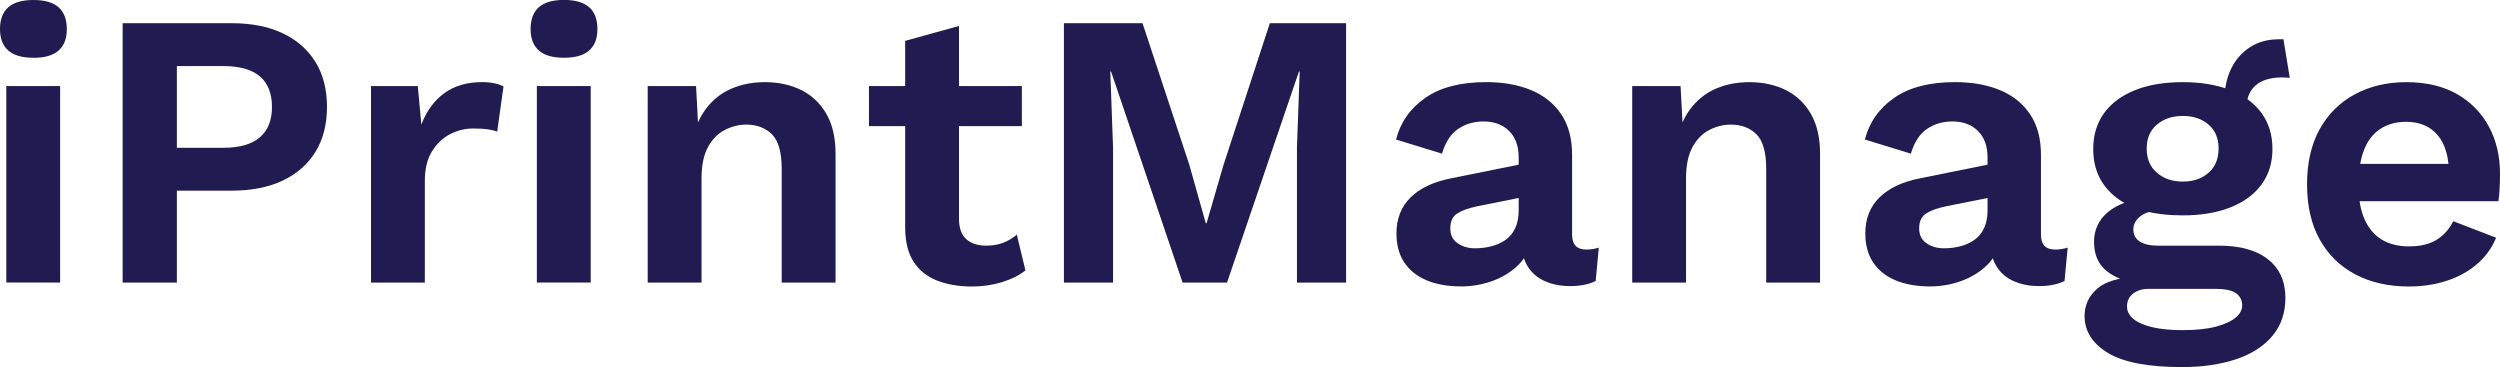
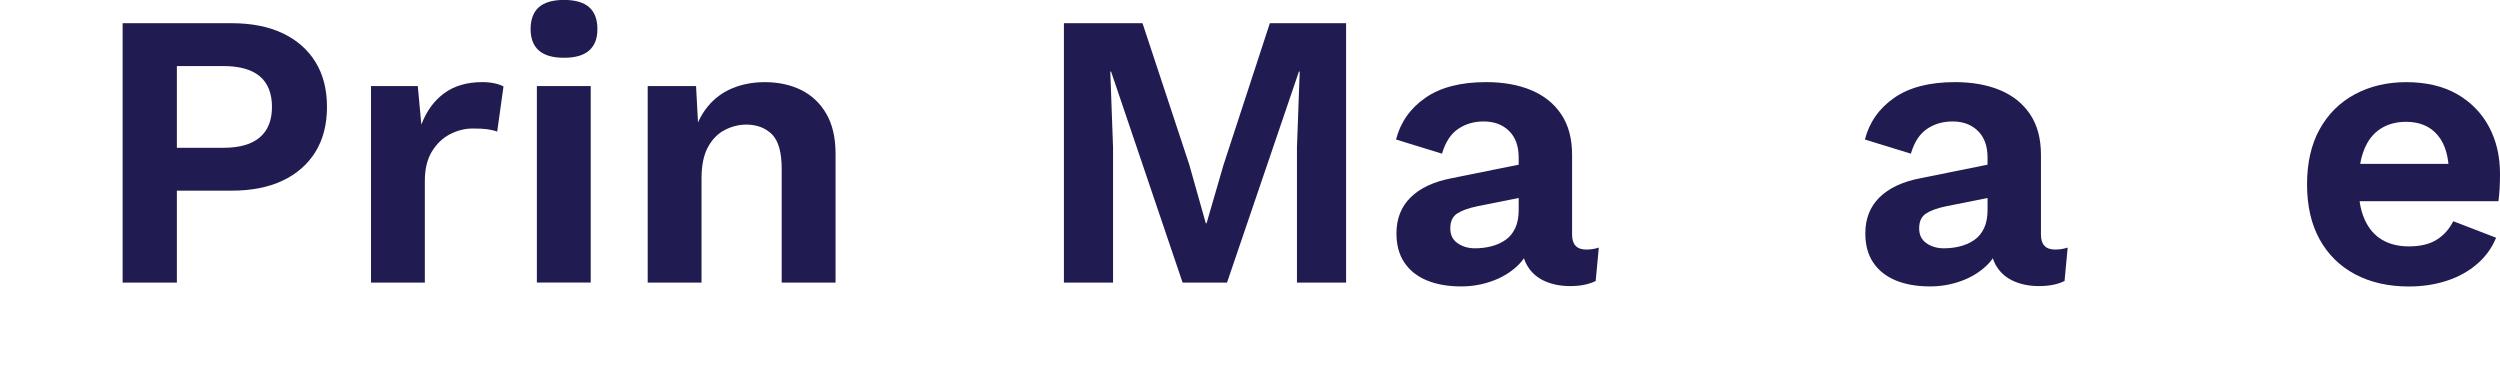
<svg xmlns="http://www.w3.org/2000/svg" id="Layer_1" data-name="Layer 1" viewBox="0 0 837.5 122.97">
  <defs>
    <style>
      .cls-1 {
        fill: #201b50;
      }
    </style>
  </defs>
-   <path class="cls-1" d="M11.19,19.35c-3.78,0-6.58-.81-8.43-2.44-1.84-1.62-2.76-4.02-2.76-7.18S.92,4.06,2.76,2.44C4.61.81,7.42,0,11.19,0s6.58.81,8.43,2.44c1.84,1.63,2.76,4.06,2.76,7.31s-.92,5.55-2.76,7.18c-1.84,1.63-4.65,2.44-8.43,2.44ZM20.14,28.83v65.83H2.11V28.83h18.04Z" />
  <path class="cls-1" d="M77.55,7.77c6.67,0,12.38,1.12,17.12,3.36s8.4,5.44,10.99,9.61c2.59,4.17,3.88,9.2,3.88,15.08s-1.3,10.91-3.88,15.08c-2.59,4.17-6.25,7.37-10.99,9.61s-10.45,3.36-17.12,3.36h-18.3v30.81h-18.17V7.77h36.47ZM74.79,49.51c5.44,0,9.52-1.16,12.24-3.49,2.72-2.32,4.08-5.73,4.08-10.2s-1.36-7.99-4.08-10.27c-2.72-2.28-6.8-3.42-12.24-3.42h-15.54v27.39h15.54Z" />
  <path class="cls-1" d="M124.29,94.67V28.83h15.67l1.19,12.9c1.75-4.56,4.32-8.07,7.7-10.53,3.38-2.46,7.61-3.69,12.71-3.69,1.49,0,2.85.13,4.08.4,1.23.26,2.24.62,3.03,1.05l-2.11,15.14c-.88-.35-1.96-.61-3.23-.79-1.27-.18-2.92-.26-4.94-.26-2.63,0-5.18.64-7.64,1.91-2.46,1.27-4.48,3.21-6.06,5.79-1.58,2.59-2.37,5.86-2.37,9.81v34.1h-18.04Z" />
  <path class="cls-1" d="M188.94,19.35c-3.78,0-6.58-.81-8.43-2.44-1.84-1.62-2.76-4.02-2.76-7.18s.92-5.68,2.76-7.31c1.84-1.62,4.65-2.44,8.43-2.44s6.58.81,8.43,2.44c1.84,1.63,2.76,4.06,2.76,7.31s-.92,5.55-2.76,7.18c-1.84,1.63-4.65,2.44-8.43,2.44ZM197.89,28.83v65.83h-18.04V28.83h18.04Z" />
  <path class="cls-1" d="M216.98,94.67V28.83h16.2l1.05,19.75-2.24-2.11c1.05-4.3,2.72-7.85,5-10.66,2.28-2.81,5.07-4.89,8.36-6.25,3.29-1.36,6.91-2.04,10.86-2.04,4.56,0,8.62.88,12.18,2.63,3.55,1.76,6.36,4.41,8.43,7.97,2.06,3.55,3.09,8.01,3.09,13.36v43.19h-18.04v-38.05c0-5.62-1.1-9.5-3.29-11.65-2.2-2.15-5.05-3.23-8.56-3.23-2.46,0-4.85.59-7.18,1.78-2.33,1.19-4.21,3.09-5.66,5.73s-2.17,6.15-2.17,10.53v34.89h-18.04Z" />
-   <path class="cls-1" d="M342.32,28.83v13.43h-51.22v-13.43h51.22ZM321.26,8.69v64.52c0,3.16.81,5.46,2.44,6.91,1.62,1.45,3.84,2.17,6.65,2.17,2.19,0,4.12-.33,5.79-.99,1.67-.66,3.16-1.56,4.48-2.7l2.9,11.98c-2.11,1.67-4.74,2.98-7.9,3.95s-6.5,1.45-10.01,1.45c-4.39,0-8.27-.66-11.65-1.97-3.38-1.32-6.01-3.42-7.9-6.32-1.89-2.9-2.83-6.76-2.83-11.59V13.69l18.04-5Z" />
  <path class="cls-1" d="M450.94,7.77v86.9h-16.46v-45.29l.92-25.41h-.26l-24.09,70.7h-14.88l-23.96-70.7h-.26l.92,25.41v45.29h-16.46V7.77h26.33l15.67,47.4,5.53,19.62h.26l5.66-19.49,15.54-47.53h25.54Z" />
  <path class="cls-1" d="M508.75,52.67c0-3.77-1.08-6.71-3.23-8.82-2.15-2.11-4.98-3.16-8.49-3.16-3.25,0-6.1.83-8.56,2.5-2.46,1.67-4.26,4.43-5.4,8.29l-15.4-4.74c1.49-5.79,4.76-10.44,9.81-13.96,5.05-3.51,11.83-5.27,20.34-5.27,5.79,0,10.84.9,15.14,2.7,4.3,1.8,7.66,4.5,10.07,8.1,2.41,3.6,3.62,8.12,3.62,13.56v26.73c0,3.34,1.58,5,4.74,5,1.49,0,2.9-.22,4.21-.66l-1.05,11.19c-2.28,1.14-5.13,1.71-8.56,1.71-3.07,0-5.84-.53-8.29-1.58-2.46-1.05-4.39-2.65-5.79-4.81-1.41-2.15-2.11-4.85-2.11-8.1v-.53l3.16-.53c-.53,3.34-1.97,6.17-4.34,8.49-2.37,2.33-5.25,4.1-8.62,5.33-3.38,1.23-6.87,1.84-10.47,1.84-4.48,0-8.34-.68-11.59-2.04-3.25-1.36-5.75-3.36-7.5-5.99-1.76-2.63-2.63-5.88-2.63-9.74,0-4.91,1.58-8.93,4.74-12.05,3.16-3.11,7.68-5.24,13.56-6.39l24.75-5-.13,11.19-15.8,3.16c-2.99.62-5.25,1.43-6.78,2.44-1.54,1.01-2.3,2.66-2.3,4.94s.81,3.86,2.44,5c1.62,1.14,3.58,1.71,5.86,1.71,1.84,0,3.64-.22,5.4-.66,1.75-.44,3.33-1.14,4.74-2.11,1.4-.96,2.5-2.28,3.29-3.95.79-1.67,1.18-3.69,1.18-6.06v-17.77Z" />
-   <path class="cls-1" d="M546.79,94.67V28.83h16.2l1.05,19.75-2.24-2.11c1.05-4.3,2.72-7.85,5-10.66,2.28-2.81,5.07-4.89,8.36-6.25,3.29-1.36,6.91-2.04,10.86-2.04,4.56,0,8.62.88,12.18,2.63,3.55,1.76,6.36,4.41,8.43,7.97,2.06,3.55,3.09,8.01,3.09,13.36v43.19h-18.04v-38.05c0-5.62-1.1-9.5-3.29-11.65-2.2-2.15-5.05-3.23-8.56-3.23-2.46,0-4.85.59-7.18,1.78-2.33,1.19-4.21,3.09-5.66,5.73s-2.17,6.15-2.17,10.53v34.89h-18.04Z" />
  <path class="cls-1" d="M665.82,52.67c0-3.77-1.08-6.71-3.23-8.82-2.15-2.11-4.98-3.16-8.49-3.16-3.25,0-6.1.83-8.56,2.5-2.46,1.67-4.26,4.43-5.4,8.29l-15.4-4.74c1.49-5.79,4.76-10.44,9.81-13.96,5.05-3.51,11.83-5.27,20.34-5.27,5.79,0,10.84.9,15.14,2.7,4.3,1.8,7.66,4.5,10.07,8.1,2.41,3.6,3.62,8.12,3.62,13.56v26.73c0,3.34,1.58,5,4.74,5,1.49,0,2.9-.22,4.21-.66l-1.05,11.19c-2.28,1.14-5.13,1.71-8.56,1.71-3.07,0-5.84-.53-8.29-1.58-2.46-1.05-4.39-2.65-5.79-4.81-1.41-2.15-2.11-4.85-2.11-8.1v-.53l3.16-.53c-.53,3.34-1.97,6.17-4.34,8.49-2.37,2.33-5.25,4.1-8.62,5.33-3.38,1.23-6.87,1.84-10.47,1.84-4.48,0-8.34-.68-11.59-2.04-3.25-1.36-5.75-3.36-7.5-5.99-1.76-2.63-2.63-5.88-2.63-9.74,0-4.91,1.58-8.93,4.74-12.05,3.16-3.11,7.68-5.24,13.56-6.39l24.75-5-.13,11.19-15.8,3.16c-2.99.62-5.25,1.43-6.78,2.44-1.54,1.01-2.3,2.66-2.3,4.94s.81,3.86,2.44,5c1.62,1.14,3.58,1.71,5.86,1.71,1.84,0,3.64-.22,5.4-.66,1.75-.44,3.33-1.14,4.74-2.11,1.4-.96,2.5-2.28,3.29-3.95.79-1.67,1.18-3.69,1.18-6.06v-17.77Z" />
-   <path class="cls-1" d="M743.36,82.29c7.11,0,12.59,1.54,16.46,4.61,3.86,3.07,5.79,7.37,5.79,12.9,0,5-1.45,9.24-4.34,12.71-2.9,3.47-6.96,6.08-12.18,7.83-5.22,1.75-11.26,2.63-18.1,2.63-11.32,0-19.6-1.58-24.82-4.74-5.22-3.16-7.83-7.29-7.83-12.38,0-3.6,1.38-6.63,4.15-9.08,2.76-2.46,7.35-3.82,13.76-4.08l-.66,2.11c-4.56-.79-8.05-2.3-10.47-4.54-2.42-2.24-3.62-5.33-3.62-9.28s1.56-7.35,4.67-9.94c3.12-2.59,7.35-4.1,12.71-4.54l7.9,3.69h-1.84c-3.78.26-6.43,1.03-7.97,2.3-1.54,1.27-2.3,2.7-2.3,4.28,0,1.84.72,3.23,2.17,4.15,1.45.92,3.53,1.38,6.25,1.38h20.28ZM731.25,27.52c6.14,0,11.48.9,16,2.7,4.52,1.8,7.99,4.37,10.4,7.7,2.41,3.34,3.62,7.33,3.62,11.98s-1.21,8.52-3.62,11.85c-2.42,3.34-5.88,5.9-10.4,7.7-4.52,1.8-9.85,2.7-16,2.7-9.74,0-17.18-2-22.32-5.99-5.14-3.99-7.7-9.41-7.7-16.26,0-4.65,1.21-8.64,3.62-11.98,2.41-3.33,5.86-5.9,10.34-7.7,4.48-1.8,9.83-2.7,16.06-2.7ZM731.12,110.6c4.56,0,8.32-.4,11.26-1.19,2.94-.79,5.13-1.8,6.58-3.03,1.45-1.23,2.17-2.59,2.17-4.08,0-1.67-.66-3.01-1.98-4.02-1.32-1.01-3.69-1.51-7.11-1.51h-22.25c-2.11,0-3.84.53-5.2,1.58-1.36,1.05-2.04,2.5-2.04,4.34,0,2.46,1.65,4.39,4.94,5.79,3.29,1.4,7.83,2.11,13.63,2.11ZM731.25,38.84c-3.51,0-6.41.97-8.69,2.9-2.28,1.93-3.42,4.61-3.42,8.03s1.14,6.12,3.42,8.1c2.28,1.97,5.18,2.96,8.69,2.96s6.39-.99,8.62-2.96c2.24-1.98,3.36-4.67,3.36-8.1s-1.12-6.1-3.36-8.03c-2.24-1.93-5.11-2.9-8.62-2.9ZM764.96,13.17l2.11,12.9c-.35,0-.72-.02-1.12-.07-.39-.04-.81-.07-1.25-.07-4.04,0-7.07.9-9.08,2.7-2.02,1.8-3.03,4.28-3.03,7.44l-7.37-3.03c0-3.51.7-6.78,2.11-9.81,1.4-3.03,3.49-5.46,6.25-7.31,2.76-1.84,6.08-2.77,9.94-2.77h1.45Z" />
  <path class="cls-1" d="M807.09,95.98c-6.93,0-12.97-1.36-18.1-4.08-5.13-2.72-9.11-6.63-11.92-11.72-2.81-5.09-4.21-11.23-4.21-18.43s1.4-13.34,4.21-18.43c2.81-5.09,6.74-9,11.78-11.72,5.05-2.72,10.82-4.08,17.31-4.08s12.33,1.34,16.98,4.02c4.65,2.68,8.21,6.32,10.67,10.93,2.46,4.61,3.69,9.85,3.69,15.73,0,1.76-.05,3.42-.13,5-.09,1.58-.22,2.99-.4,4.21h-52.53v-12.51h44.63l-8.69,3.16c0-5.53-1.25-9.79-3.75-12.77-2.5-2.98-6.04-4.48-10.6-4.48-3.34,0-6.21.79-8.62,2.37-2.42,1.58-4.24,3.93-5.46,7.04-1.23,3.12-1.84,7.04-1.84,11.78s.68,8.49,2.04,11.52c1.36,3.03,3.29,5.29,5.79,6.78,2.5,1.49,5.51,2.24,9.02,2.24,3.86,0,6.98-.74,9.35-2.24,2.37-1.49,4.21-3.55,5.53-6.19l14.35,5.53c-1.4,3.42-3.53,6.37-6.39,8.82-2.85,2.46-6.23,4.32-10.14,5.6-3.91,1.27-8.1,1.91-12.57,1.91Z" />
</svg>